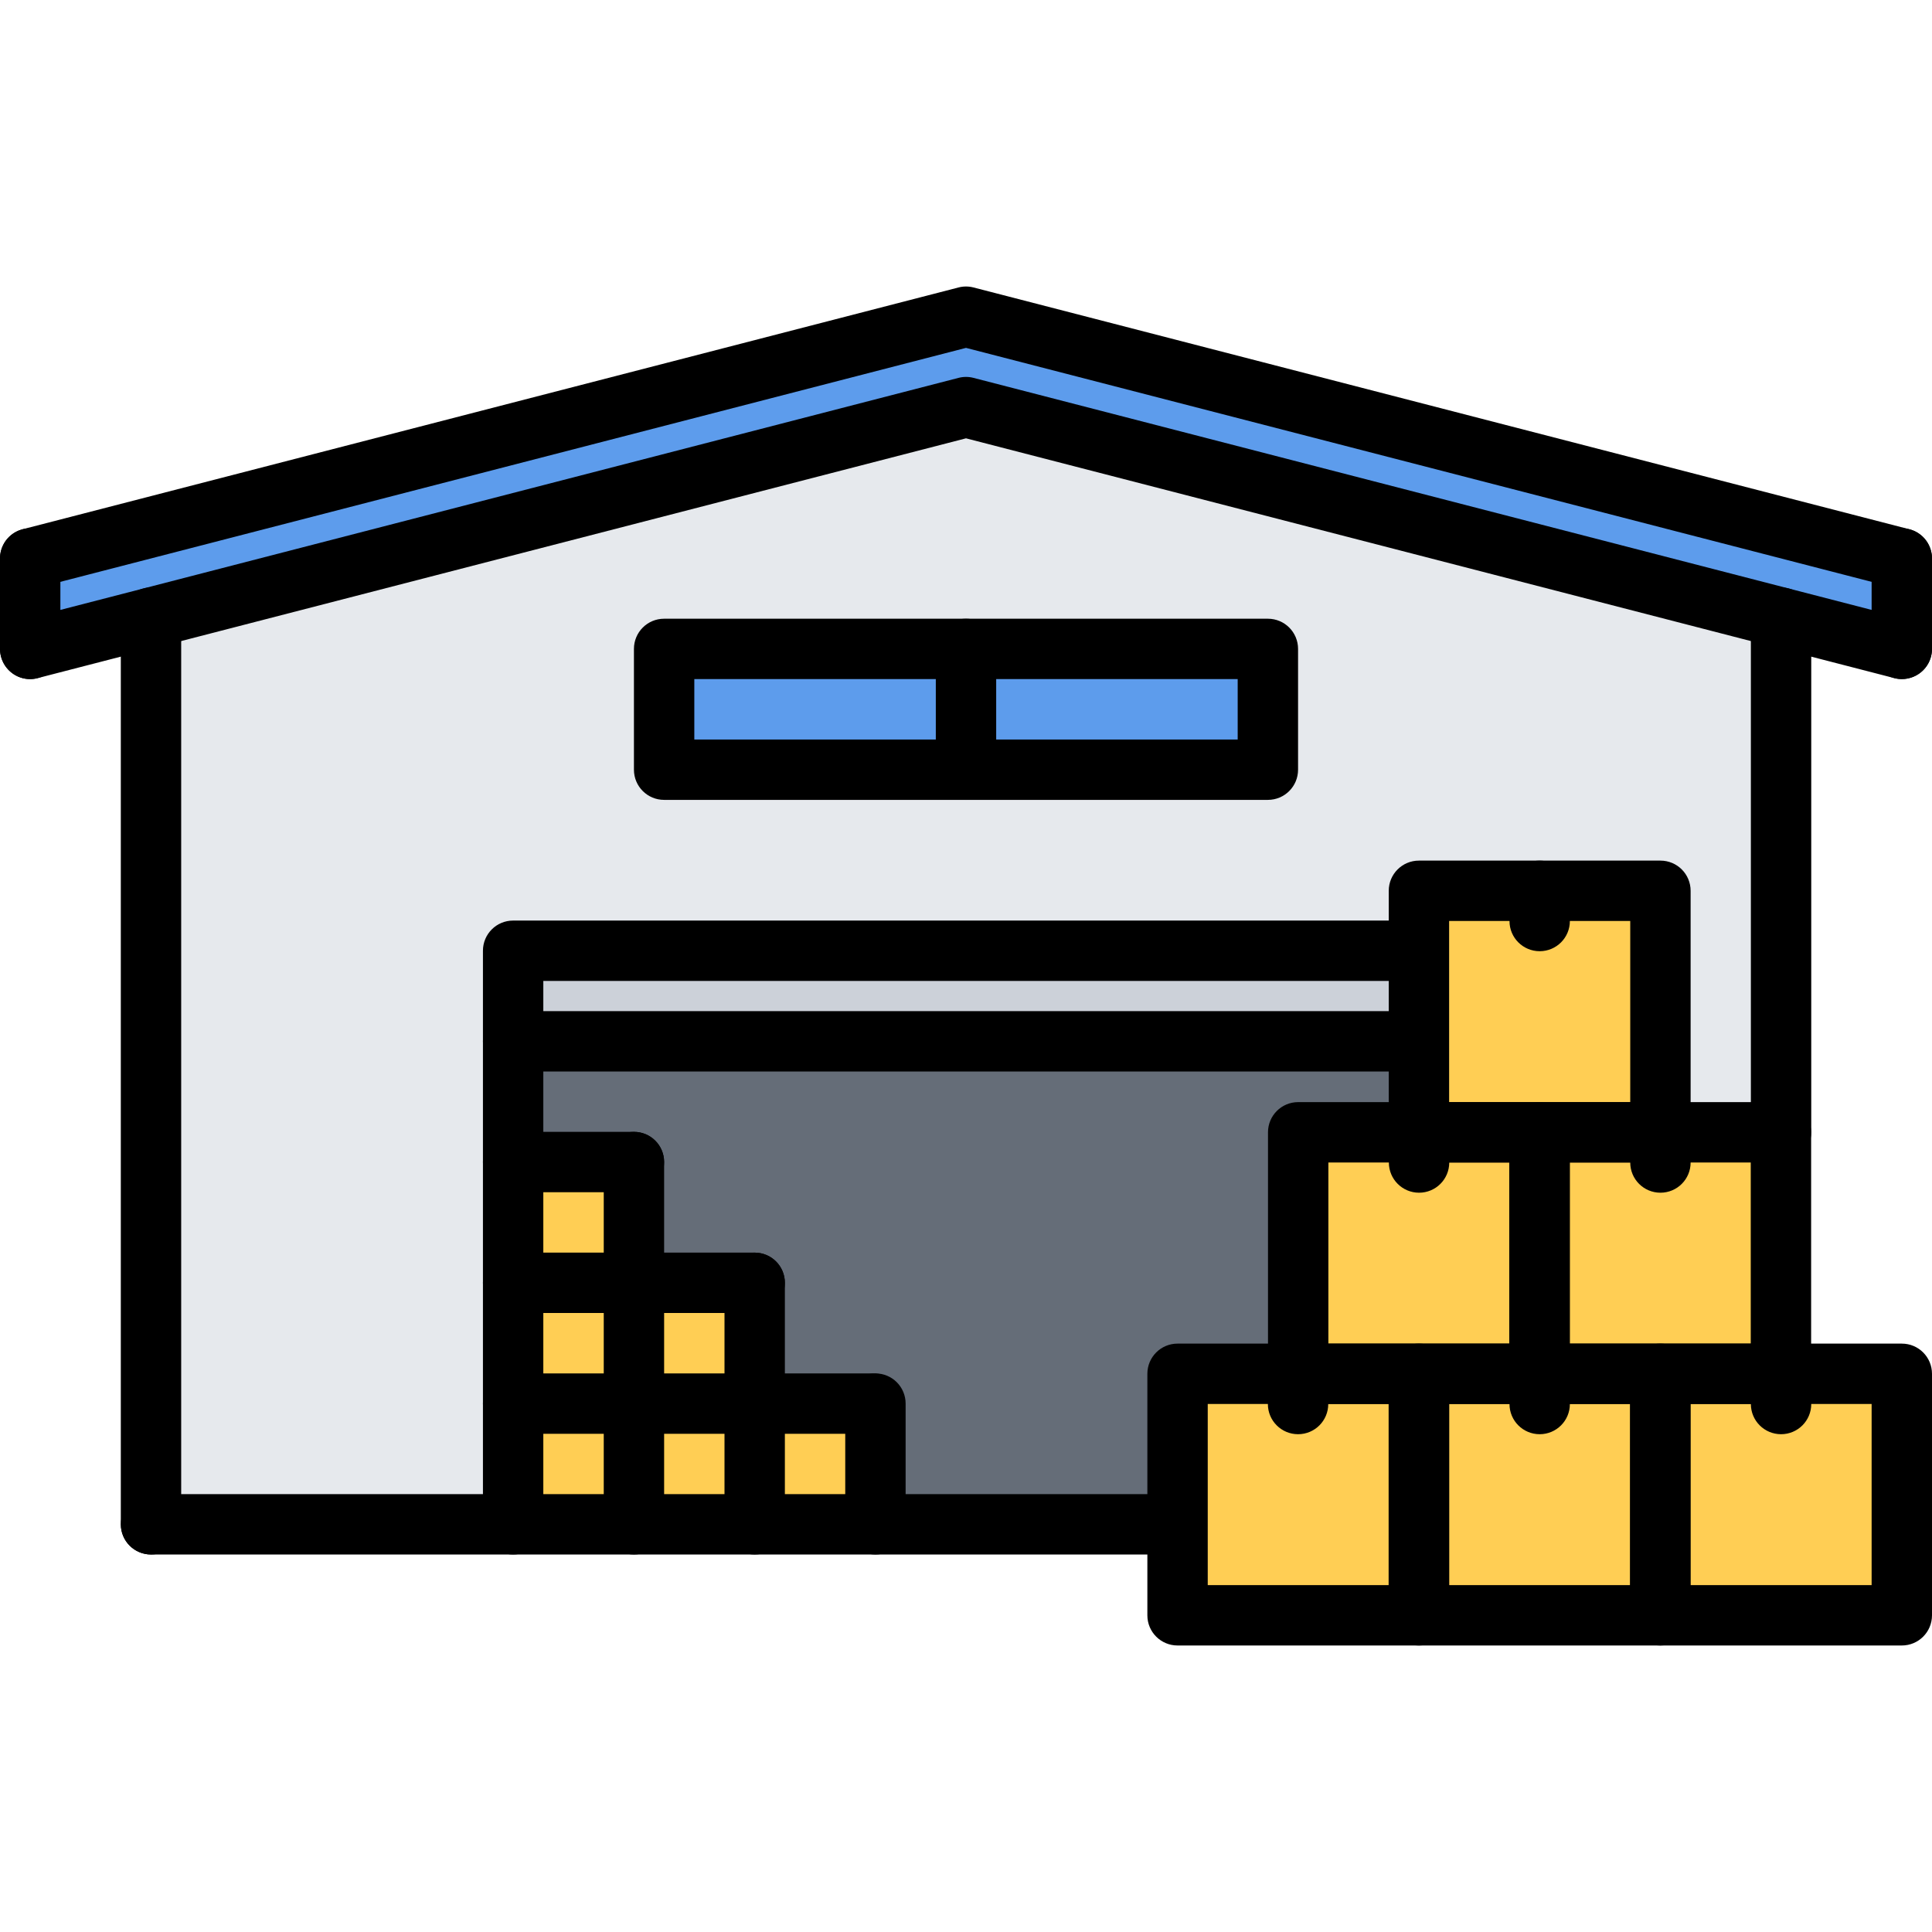
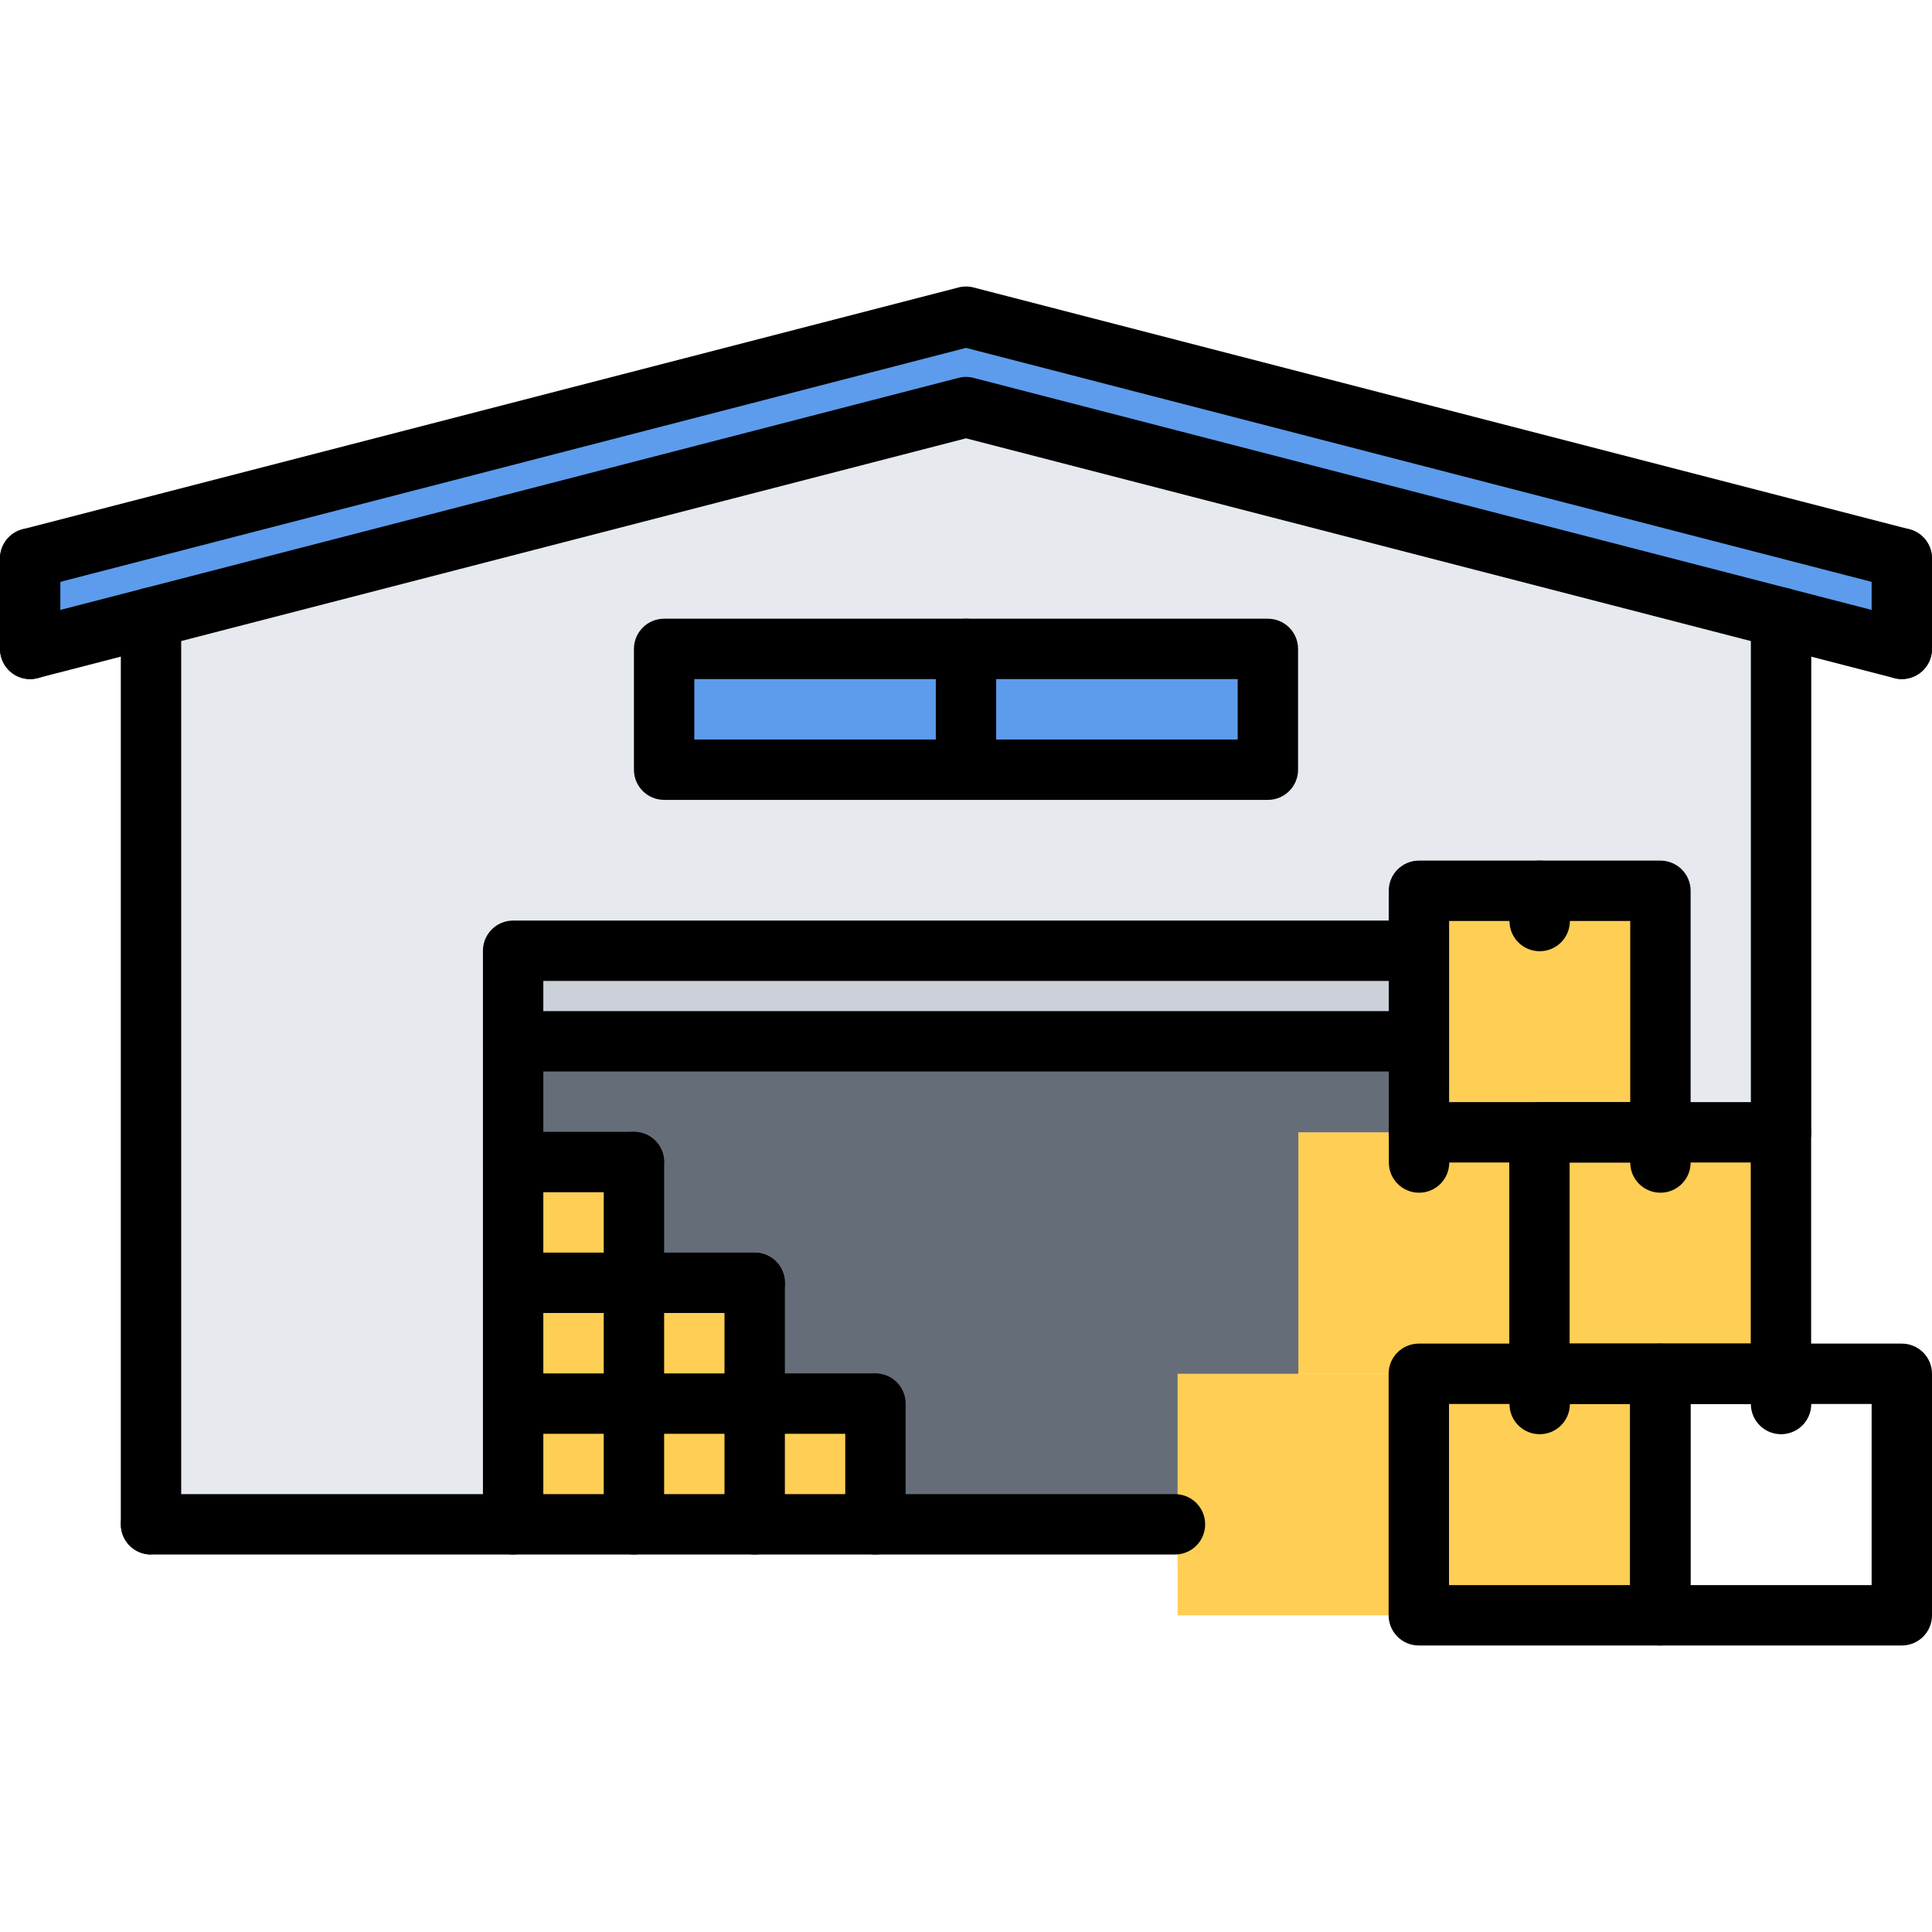
<svg xmlns="http://www.w3.org/2000/svg" id="icons" enable-background="new 0 0 64 64" height="512" viewBox="0 0 64 64" width="512">
  <path d="m43.01 45.51h3.99v8h-7.99v-3.01-4.99h3.99z" fill="#ffce54" />
  <path d="m51.01 45.51h3.99v8h-7.99v-8h3.99z" fill="#ffce54" />
  <path d="m55.01 37.51h3.99v8h-4-3.99v-8z" fill="#ffce54" />
  <path d="m47.01 37.51h3.99v8h-3.99-.01-3.99v-8z" fill="#ffce54" />
  <path d="m32 10.49 31 8.01v3l-4-1.03-27-6.98-26.989 6.97-4.011 1.04v-3z" fill="#5d9cec" />
  <g fill="#ffce54">
    <path d="m51.01 29.51h4v8h-4-.01-3.99v-3.01-3-1.99z" />
-     <path d="m59 45.51h4v8h-8v-8z" />
    <path d="m29 46.5v4h-4v-4h3.91z" />
    <path d="m17 46.5h4v4h-4z" />
    <path d="m17 42.5h4v4h-4z" />
    <path d="m17 38.5h4v4h-4z" />
    <path d="m21 42.5h4v4h-4z" />
    <path d="m21 46.5h4v4h-4z" />
  </g>
  <path d="m47.01 34.5v3.01h-4v8h-.01-3.99v4.99h-.08-9.93v-4h-.09-3.91v-4h-4v-4h-4v-4h30z" fill="#656d78" />
  <path d="m47.01 31.5v3h-.01-30v-3h30z" fill="#ccd1d9" />
  <path d="m59 20.47v17.04h-3.99v-8h-4-4v1.99h-.01-30v3 4 4 4 4h-11.989v-30.04l26.989-6.97zm-17 5.03v-4h-10-10v4h10z" fill="#e6e9ed" />
  <path d="m32 21.5h10v4h-10z" fill="#5d9cec" />
  <path d="m22 21.5h10v4h-10z" fill="#5d9cec" />
  <path d="m38.922 51.495h-33.918c-.553 0-1-.447-1-1s.447-1 1-1h33.918c.553 0 1 .447 1 1s-.447 1-1 1z" />
-   <path d="m5.002 51.495c-.553 0-1-.447-1-1v-30.034c0-.553.447-1 1-1s1 .447 1 1v30.034c0 .553-.447 1-1 1z" />
+   <path d="m5.002 51.495c-.553 0-1-.447-1-1v-30.034c0-.553.447-1 1-1s1 .447 1 1v30.034z" />
  <path d="m59 38.509c-.553 0-1-.447-1-1v-17.047c0-.553.447-1 1-1s1 .447 1 1v17.047c0 .553-.447 1-1 1z" />
  <path d="m63.001 22.495c-.083 0-.167-.01-.251-.032l-30.75-7.943-30.75 7.943c-.535.145-1.08-.183-1.218-.718-.139-.534.183-1.08.718-1.218l31-8.009c.164-.043.336-.043.5 0l31 8.009c.535.138.856.684.718 1.218-.116.451-.523.75-.967.75z" />
  <path d="m63.001 19.5c-.083 0-.167-.01-.251-.032l-30.75-7.944-30.75 7.944c-.535.143-1.08-.183-1.218-.718-.139-.534.183-1.08.718-1.218l31-8.009c.164-.043.336-.043.5 0l31 8.009c.535.138.856.684.718 1.218-.116.451-.523.75-.967.75z" />
  <path d="m1 22.495c-.553 0-1-.447-1-1v-2.995c0-.553.447-1 1-1s1 .447 1 1v2.995c0 .553-.447 1-1 1z" />
  <path d="m63 22.495c-.553 0-1-.447-1-1v-2.995c0-.553.447-1 1-1s1 .447 1 1v2.995c0 .553-.447 1-1 1z" />
  <path d="m42 26.497h-20c-.553 0-1-.447-1-1v-4.001c0-.553.447-1 1-1h20c.553 0 1 .447 1 1v4.001c0 .553-.447 1-1 1zm-19-2h18v-2.001h-18z" />
  <path d="m32 26.497c-.553 0-1-.447-1-1v-4.001c0-.553.447-1 1-1s1 .447 1 1v4.001c0 .553-.447 1-1 1z" />
  <path d="m16.998 51.495c-.553 0-1-.447-1-1v-19c0-.553.447-1 1-1h30.002c.553 0 1 .447 1 1s-.447 1-1 1h-29.002v18c0 .553-.447 1-1 1z" />
  <path d="m47 35.495h-30.002c-.553 0-1-.447-1-1s.447-1 1-1h30.002c.553 0 1 .447 1 1s-.447 1-1 1z" />
  <path d="m28.906 47.496h-11.908c-.553 0-1-.447-1-1s.447-1 1-1h11.908c.553 0 1 .447 1 1s-.447 1-1 1z" />
  <path d="m21 51.495c-.553 0-1-.447-1-1v-12.001c0-.553.447-1 1-1s1 .447 1 1v12.001c0 .553-.447 1-1 1z" />
  <path d="m25 51.495c-.553 0-1-.447-1-1v-8c0-.553.447-1 1-1s1 .447 1 1v8c0 .553-.447 1-1 1z" />
  <path d="m29 51.495c-.553 0-1-.447-1-1v-3.999c0-.553.447-1 1-1s1 .447 1 1v3.999c0 .553-.447 1-1 1z" />
  <path d="m25 43.495h-8.002c-.553 0-1-.447-1-1s.447-1 1-1h8.002c.553 0 1 .447 1 1s-.447 1-1 1z" />
  <path d="m21 39.494h-4.002c-.553 0-1-.447-1-1s.447-1 1-1h4.002c.553 0 1 .447 1 1s-.447 1-1 1z" />
-   <path d="m47.008 54.509h-8c-.553 0-1-.447-1-1v-8c0-.553.447-1 1-1h8c.553 0 1 .447 1 1v8c0 .553-.447 1-1 1zm-7-2h6v-6h-6z" />
  <path d="m55 54.509h-8c-.553 0-1-.447-1-1v-8c0-.553.447-1 1-1h8c.553 0 1 .447 1 1v8c0 .553-.447 1-1 1zm-7-2h6v-6h-6z" />
-   <path d="m51.004 46.509h-8c-.553 0-1-.447-1-1v-8c0-.553.447-1 1-1h8c.553 0 1 .447 1 1v8c0 .553-.447 1-1 1zm-7-2h6v-6h-6z" />
  <path d="m55.004 38.509h-8c-.553 0-1-.447-1-1v-8c0-.553.447-1 1-1h8c.553 0 1 .447 1 1v8c0 .553-.447 1-1 1zm-7-2h6v-6h-6z" />
  <path d="m58.996 46.509h-8c-.553 0-1-.447-1-1v-8c0-.553.447-1 1-1h8c.553 0 1 .447 1 1v8c0 .553-.447 1-1 1zm-7-2h6v-6h-6z" />
  <path d="m63 54.509h-8c-.553 0-1-.447-1-1v-8c0-.553.447-1 1-1h8c.553 0 1 .447 1 1v8c0 .553-.447 1-1 1zm-7-2h6v-6h-6z" />
  <path d="m51.004 31.51c-.553 0-1-.447-1-1v-1.001c0-.553.447-1 1-1s1 .447 1 1v1.001c0 .553-.447 1-1 1z" />
  <path d="m51.004 47.51c-.553 0-1-.447-1-1v-1.001c0-.553.447-1 1-1s1 .447 1 1v1.001c0 .553-.447 1-1 1z" />
  <path d="m59 47.51c-.553 0-1-.447-1-1v-1.001c0-.553.447-1 1-1s1 .447 1 1v1.001c0 .553-.447 1-1 1z" />
-   <path d="m43 47.51c-.553 0-1-.447-1-1v-1.001c0-.553.447-1 1-1s1 .447 1 1v1.001c0 .553-.447 1-1 1z" />
  <path d="m55.004 39.51c-.553 0-1-.447-1-1v-1.001c0-.553.447-1 1-1s1 .447 1 1v1.001c0 .553-.447 1-1 1z" />
  <path d="m47.008 39.51c-.553 0-1-.447-1-1v-1.001c0-.553.447-1 1-1s1 .447 1 1v1.001c0 .553-.447 1-1 1z" />
</svg>